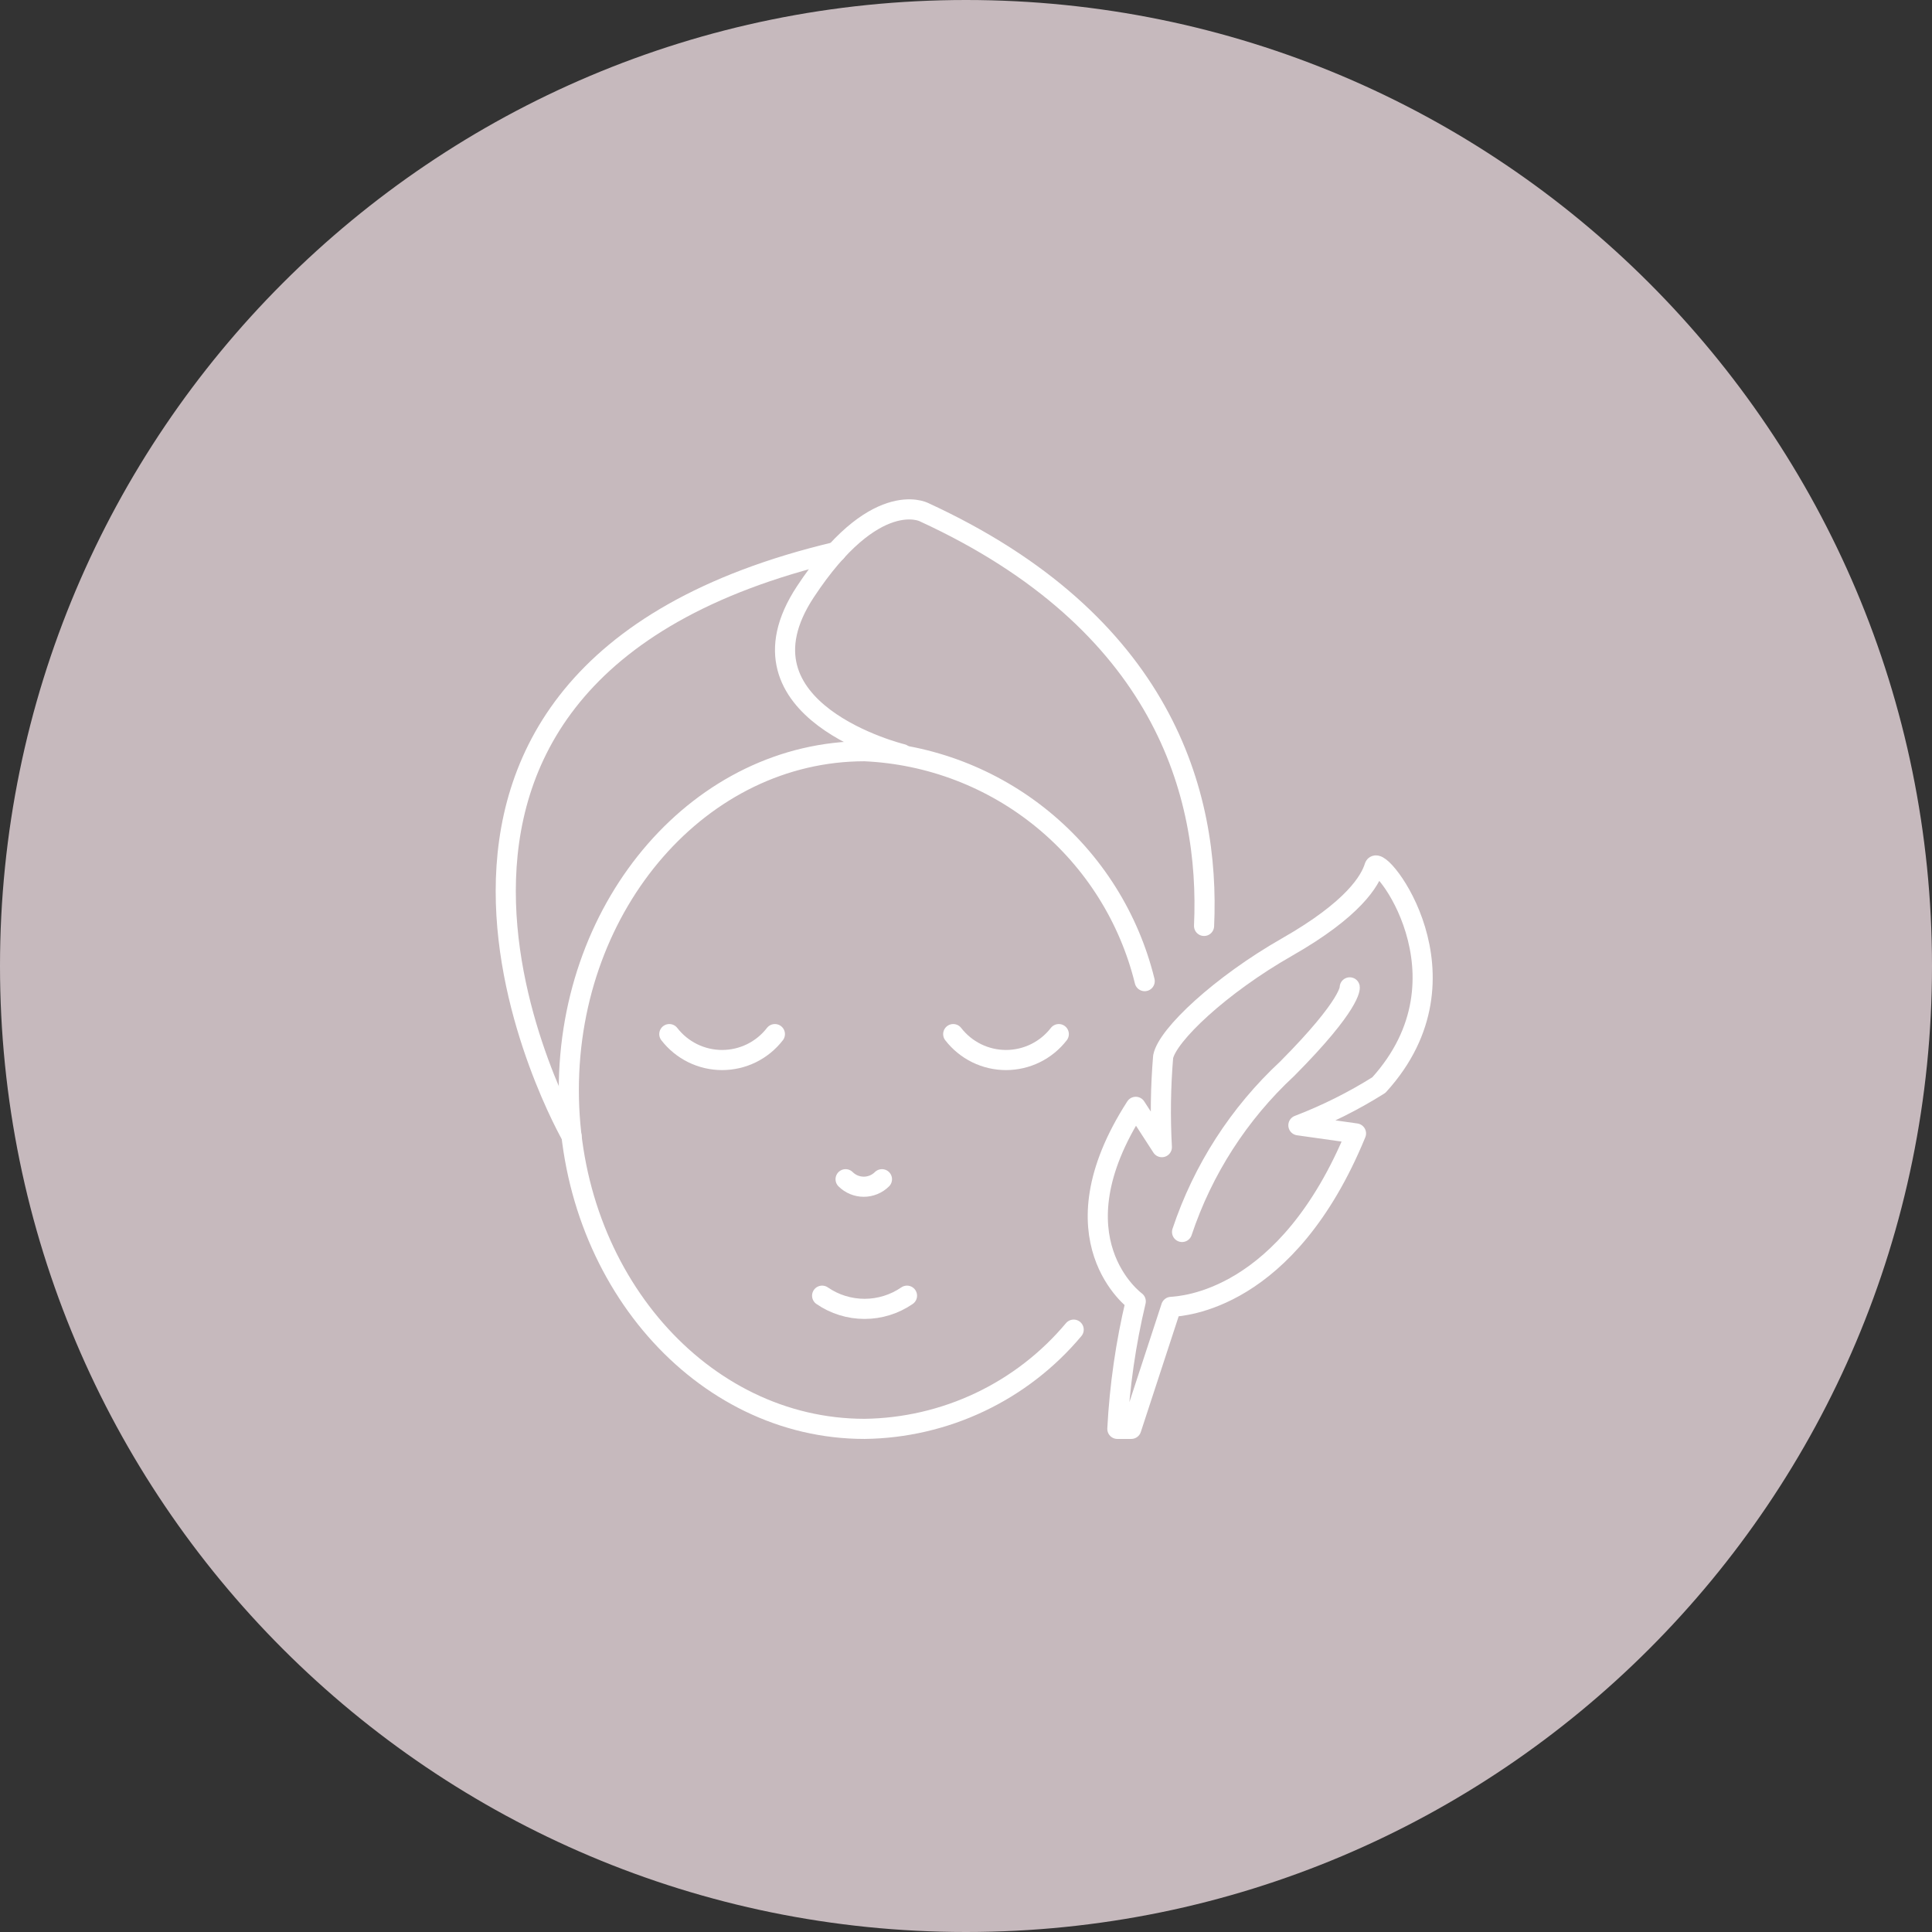
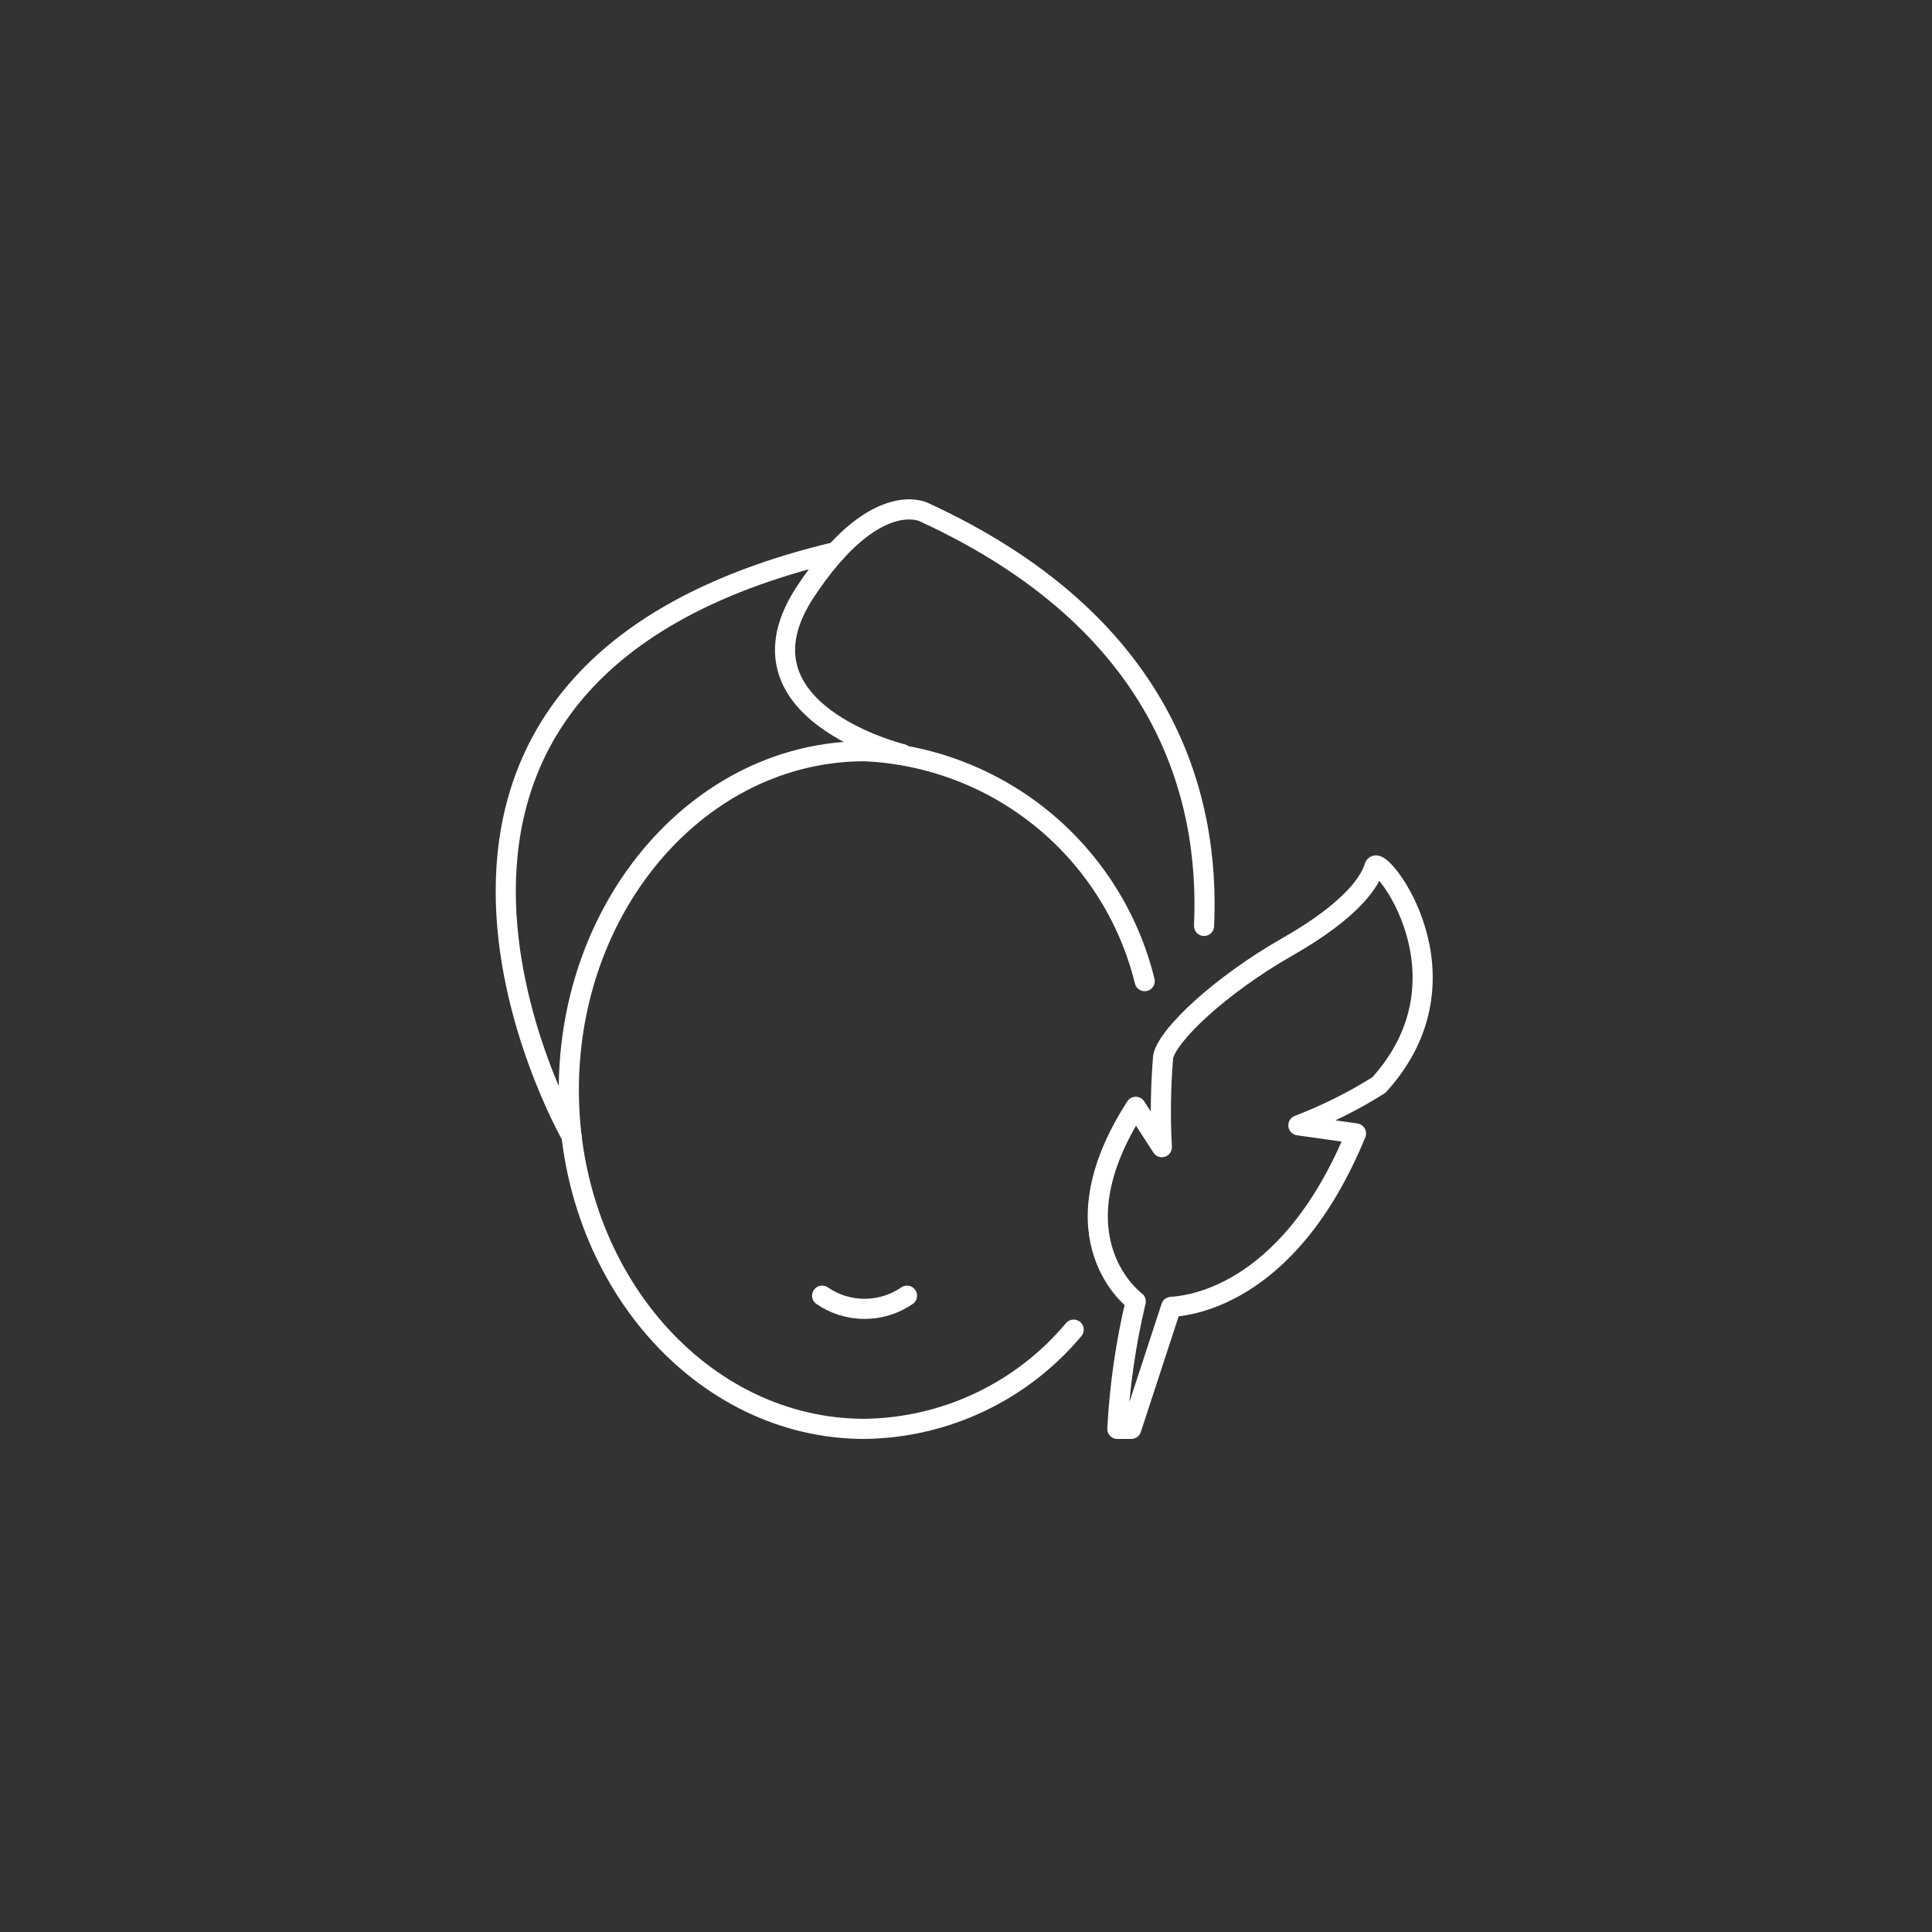
<svg xmlns="http://www.w3.org/2000/svg" width="96" height="96" viewBox="0 0 96 96" fill="none">
  <rect x="0" y="0" width="96" height="96" fill="#333333" stroke="none" />
  <g clip-path="url(#clip0_22279_172766)">
-     <path d="M48 96C74.51 96 96 74.51 96 48C96 21.49 74.51 0 48 0C21.49 0 0 21.49 0 48C0 74.51 21.49 96 48 96Z" fill="#C6B9BD" />
    <path d="M53.35 66.069C52.075 67.591 50.487 68.819 48.694 69.67C46.9 70.521 44.944 70.975 42.959 71C34.843 71 28.264 63.462 28.264 54.164C28.264 44.865 34.843 37.327 42.959 37.327C46.203 37.471 49.312 38.663 51.821 40.722C54.331 42.782 56.105 45.599 56.879 48.752" stroke="white" stroke-linecap="round" stroke-linejoin="round" />
    <path d="M28.401 56.452C28.401 56.452 15.299 33.644 41.544 27.424" stroke="white" stroke-linecap="round" stroke-linejoin="round" />
    <path d="M59.829 46.008C60.13 39.455 57.801 30.912 45.898 25.443C45.898 25.443 43.457 24.193 40.02 29.404C36.102 35.347 44.829 37.469 44.829 37.469" stroke="white" stroke-linecap="round" stroke-linejoin="round" />
-     <path d="M38.504 51.384C38.194 51.785 37.797 52.109 37.342 52.333C36.887 52.556 36.388 52.672 35.881 52.672C35.375 52.672 34.875 52.556 34.42 52.333C33.966 52.109 33.568 51.785 33.258 51.384" stroke="white" stroke-linecap="round" stroke-linejoin="round" />
-     <path d="M47.365 51.384C47.675 51.785 48.073 52.109 48.527 52.333C48.982 52.556 49.482 52.672 49.988 52.672C50.495 52.672 50.994 52.556 51.449 52.333C51.904 52.109 52.301 51.785 52.611 51.384" stroke="white" stroke-linecap="round" stroke-linejoin="round" />
    <path d="M40.851 64.382C41.471 64.809 42.206 65.037 42.959 65.037C43.712 65.037 44.447 64.809 45.068 64.382" stroke="white" stroke-linecap="round" stroke-linejoin="round" />
-     <path d="M42.017 58.595C42.257 58.834 42.582 58.968 42.92 58.968C43.259 58.968 43.584 58.834 43.824 58.595" stroke="white" stroke-linecap="round" stroke-linejoin="round" />
    <path d="M67.379 56.32C63.939 64.692 58.706 64.894 58.194 64.939L56.211 71H55.521C55.633 68.865 55.939 66.745 56.435 64.665C56.435 64.665 52.189 61.589 56.435 54.998L57.732 57.001C57.649 55.504 57.671 54.002 57.796 52.507C58.012 51.426 60.642 48.947 63.957 47.056C67.271 45.165 68.082 43.76 68.298 43.058C68.514 42.356 73.43 48.515 68.514 53.917C67.249 54.712 65.91 55.381 64.516 55.916L67.379 56.32Z" stroke="white" stroke-linecap="round" stroke-linejoin="round" />
-     <path d="M67.068 49.062C67.068 49.062 67.18 49.865 63.957 53.107C61.564 55.329 59.769 58.118 58.736 61.216" stroke="white" stroke-linecap="round" stroke-linejoin="round" />
  </g>
  <defs>
    <clipPath id="clip0_22279_172766">
      <rect width="96" height="96" fill="white" />
    </clipPath>
  </defs>
</svg>